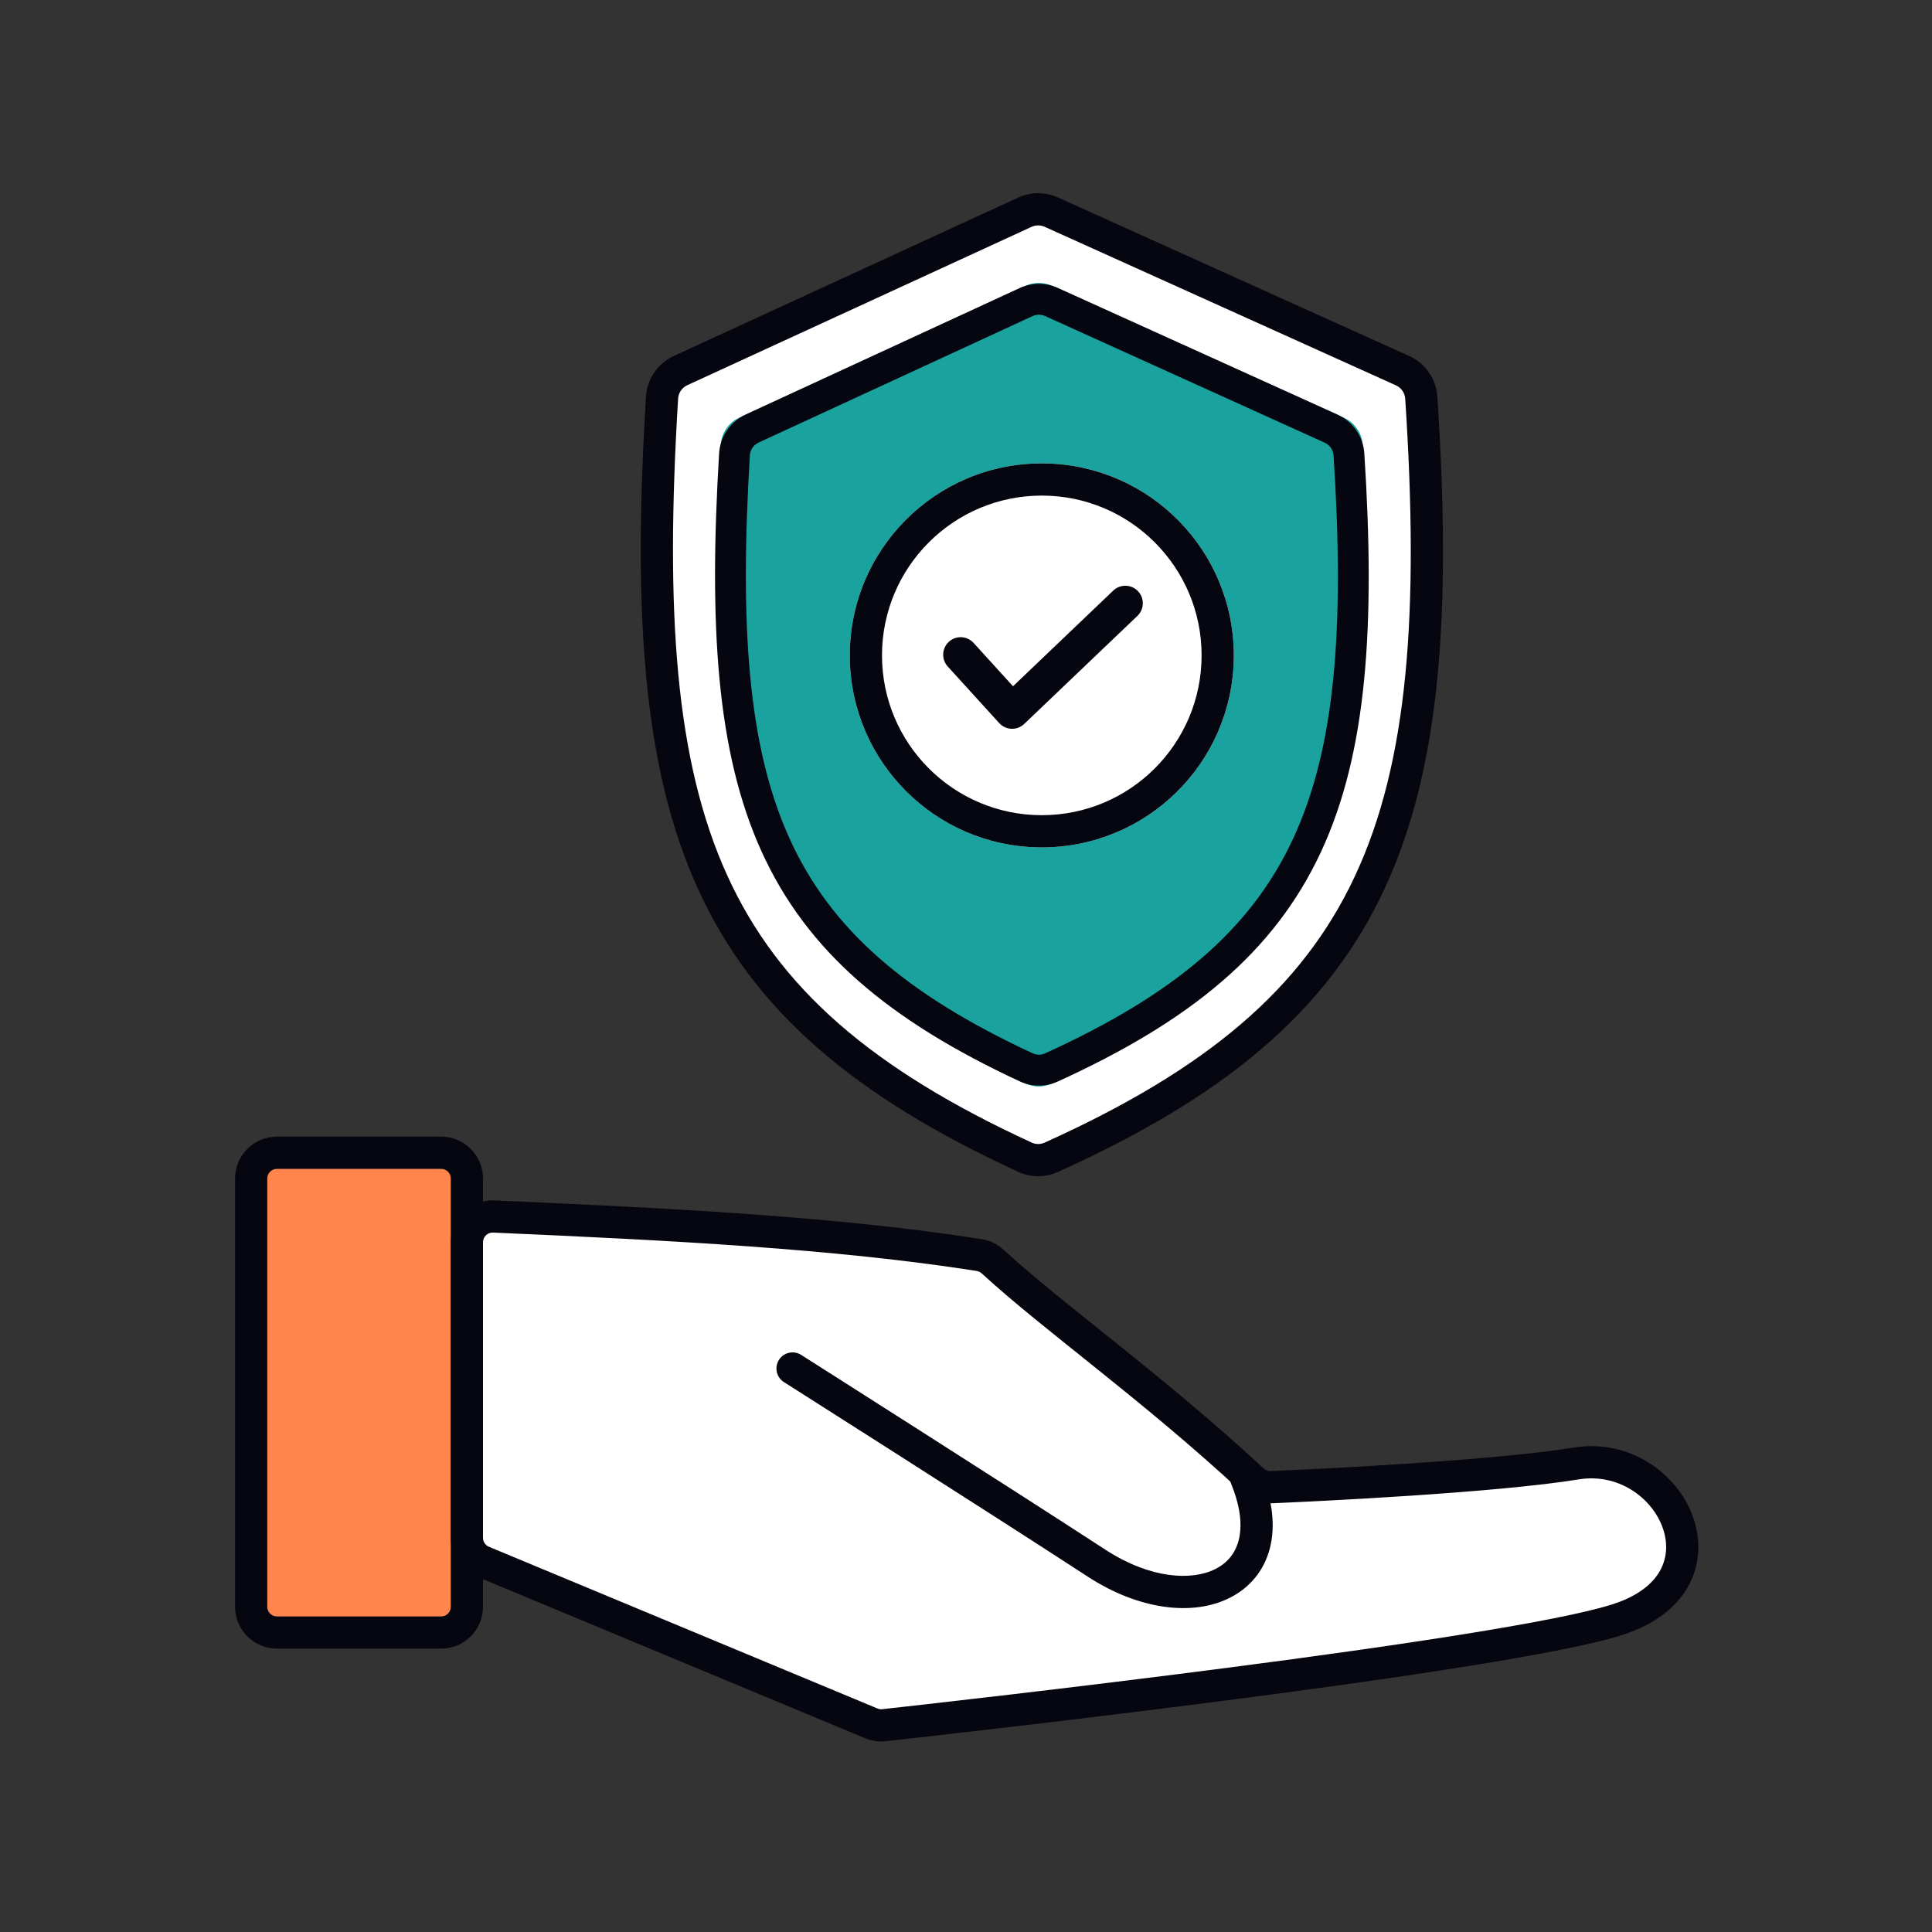
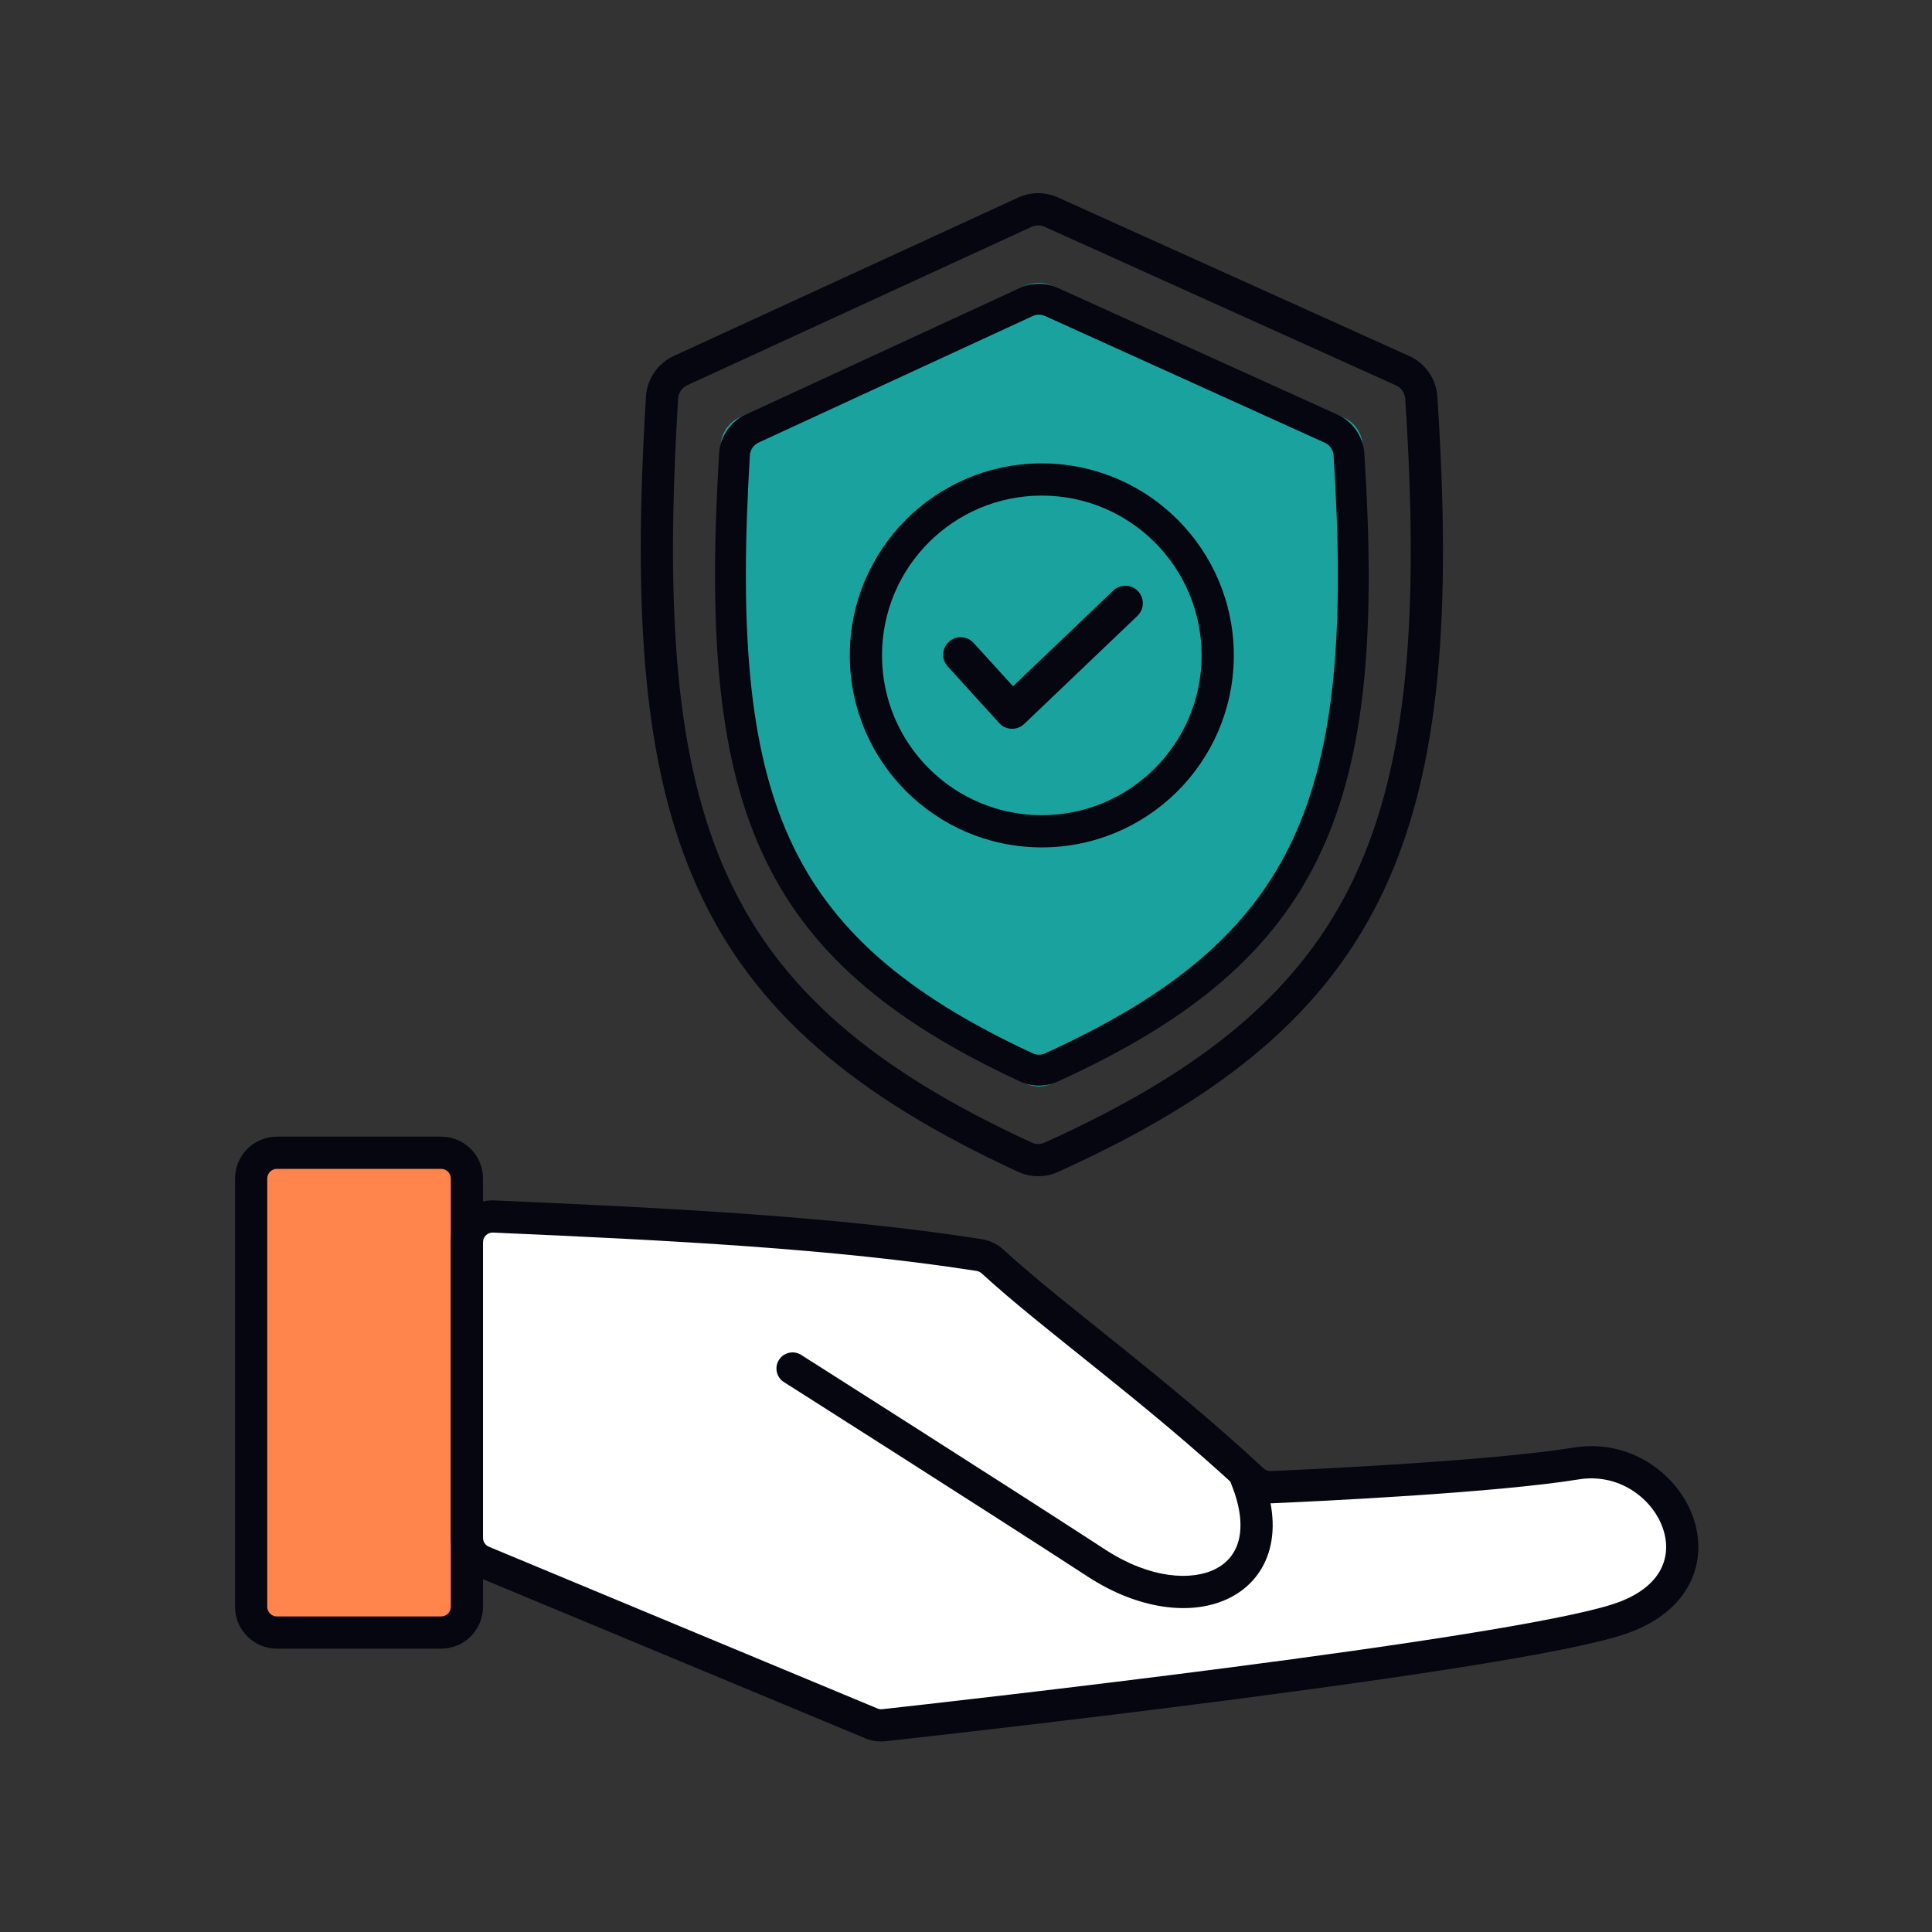
<svg xmlns="http://www.w3.org/2000/svg" width="600" height="600" viewBox="0 0 600 600" fill="none">
  <rect x="0" y="0" width="600" height="600" fill="#333333" stroke="none" />
  <path d="M78 366C78 361.582 81.582 358 86 358H137C141.418 358 145 361.582 145 366V499C145 503.418 141.418 507 137 507H86C81.582 507 78 503.418 78 499V366Z" fill="#FF854D" />
  <path d="M140 366C140 364.343 138.657 363 137 363H86C84.343 363 83 364.343 83 366V499C83 500.657 84.343 502 86 502H137C138.657 502 140 500.657 140 499V366ZM150 499C150 506.18 144.18 512 137 512H86C78.82 512 73 506.18 73 499V366C73 358.82 78.82 353 86 353H137C144.18 353 150 358.82 150 366V499Z" fill="#05060F" />
  <path d="M145 477.591V385.783C145 381.228 148.801 377.592 153.352 377.792C208.198 380.204 259.397 382.769 304.08 389.764C305.661 390.012 307.119 390.737 308.297 391.818C327.456 409.402 357.89 430.808 389.047 459.71C390.619 461.169 392.68 461.953 394.823 461.86C408.878 461.248 463.888 458.653 489.5 454.5C519 449.716 539.5 490.927 502.5 502.927C467.718 514.207 295.079 533.506 274.506 535.779C273.165 535.927 271.847 535.728 270.602 535.21L149.926 484.977C146.943 483.735 145 480.822 145 477.591Z" fill="white" />
-   <path d="M140 385.783C140 378.38 146.177 372.472 153.571 372.797C208.372 375.207 259.849 377.78 304.854 384.825C307.452 385.232 309.806 386.418 311.678 388.135C321.1 396.783 333.317 406.388 347.304 417.621C361.219 428.798 376.732 441.466 392.447 456.044C393.072 456.624 393.841 456.898 394.605 456.864C408.776 456.247 463.444 453.66 488.699 449.565C506.014 446.757 520.676 457.438 525.621 470.669C528.131 477.386 528.231 485.002 524.672 491.914C521.107 498.836 514.223 504.381 504.043 507.683C494.915 510.643 477.21 514.017 455.887 517.437C434.419 520.879 408.88 524.426 383.82 527.689C333.693 534.214 285.352 539.611 275.055 540.749C272.847 540.993 270.68 540.659 268.68 539.826L148.004 489.593C143.158 487.575 140 482.841 140 477.592V385.783ZM150 477.592C150 478.803 150.729 479.896 151.847 480.361L272.523 530.594C273.014 530.798 273.483 530.862 273.956 530.81C284.232 529.674 332.498 524.285 382.529 517.773C407.548 514.516 432.976 510.982 454.304 507.563C475.775 504.12 492.694 500.851 500.957 498.171C509.277 495.473 513.705 491.367 515.781 487.336C517.862 483.295 517.931 478.658 516.254 474.17C512.824 464.992 502.485 457.46 490.301 459.436C464.332 463.647 408.981 466.249 395.041 466.856C391.519 467.009 388.166 465.713 385.646 463.376C370.205 449.052 354.922 436.566 341.042 425.418C327.233 414.327 314.652 404.437 304.916 395.502C304.431 395.057 303.87 394.792 303.308 394.704C258.945 387.759 208.024 385.202 153.132 382.787C151.425 382.712 150 384.077 150 385.783V477.592Z" fill="#05060F" />
+   <path d="M140 385.783C140 378.38 146.177 372.472 153.571 372.797C208.372 375.207 259.849 377.78 304.854 384.825C307.452 385.232 309.806 386.418 311.678 388.135C321.1 396.783 333.317 406.388 347.304 417.621C361.219 428.798 376.732 441.466 392.447 456.044C393.072 456.624 393.841 456.898 394.605 456.864C408.776 456.247 463.444 453.66 488.699 449.565C506.014 446.757 520.676 457.438 525.621 470.669C528.131 477.386 528.231 485.002 524.672 491.914C521.107 498.836 514.223 504.381 504.043 507.683C494.915 510.643 477.21 514.017 455.887 517.437C434.419 520.879 408.88 524.426 383.82 527.689C333.693 534.214 285.352 539.611 275.055 540.749C272.847 540.993 270.68 540.659 268.68 539.826L148.004 489.593C143.158 487.575 140 482.841 140 477.592V385.783ZM150 477.592C150 478.803 150.729 479.896 151.847 480.361L272.523 530.594C273.014 530.798 273.483 530.862 273.956 530.81C284.232 529.674 332.498 524.285 382.529 517.773C407.548 514.516 432.976 510.982 454.304 507.563C475.775 504.12 492.694 500.851 500.957 498.171C509.277 495.473 513.705 491.367 515.781 487.336C517.862 483.295 517.931 478.658 516.254 474.17C512.824 464.992 502.485 457.46 490.301 459.436C464.332 463.647 408.981 466.249 395.041 466.856C391.519 467.009 388.166 465.713 385.646 463.376C370.205 449.052 354.922 436.566 341.042 425.418C327.233 414.327 314.652 404.437 304.916 395.502C304.431 395.057 303.87 394.792 303.308 394.704C258.945 387.759 208.024 385.202 153.132 382.787C151.425 382.712 150 384.077 150 385.783Z" fill="#05060F" />
  <path d="M248.817 420.781C248.819 420.783 248.822 420.785 248.826 420.787C248.834 420.792 248.847 420.8 248.862 420.81C248.894 420.83 248.941 420.859 249.003 420.899C249.127 420.977 249.311 421.095 249.553 421.249C250.037 421.557 250.751 422.009 251.669 422.593C253.506 423.76 256.162 425.45 259.442 427.537C266 431.711 275.052 437.475 285.023 443.838C304.958 456.561 328.589 471.69 343.313 481.283C357.14 490.292 370.113 491.04 377.544 487.225C381.132 485.382 383.624 482.428 384.679 478.359C385.761 474.183 385.434 468.379 382.372 460.893C381.327 458.337 382.552 455.417 385.108 454.372C387.663 453.327 390.583 454.552 391.628 457.108C395.247 465.957 396.132 474.025 394.359 480.868C392.557 487.819 388.122 493.034 382.111 496.12C370.345 502.162 353.429 499.81 337.854 489.662C323.174 480.099 299.581 464.992 279.643 452.268C269.677 445.907 260.629 440.146 254.072 435.974C250.794 433.888 248.139 432.199 246.304 431.032C245.386 430.449 244.673 429.996 244.19 429.689C243.948 429.535 243.764 429.419 243.64 429.34C243.578 429.301 243.531 429.27 243.5 429.25C243.485 429.24 243.473 429.234 243.465 429.229C243.461 429.226 243.458 429.224 243.456 429.223C243.455 429.222 243.455 429.221 243.454 429.221C243.459 429.212 243.576 429.027 246.134 425L248.816 420.78L248.817 420.781ZM241.913 422.319C243.394 419.989 246.484 419.299 248.815 420.779L243.453 429.221C241.122 427.74 240.433 424.65 241.913 422.319Z" fill="#05060F" />
-   <path d="M211.326 115.098L318.283 65.904C320.883 64.708 323.874 64.698 326.482 65.875L435.611 115.13C438.923 116.625 441.156 119.876 441.394 123.502C450.118 256.712 428.08 313.599 326.43 359.429C323.884 360.577 320.873 360.565 318.336 359.397C217.903 313.144 197.501 256.229 205.604 123.488C205.825 119.869 208.032 116.613 211.326 115.098Z" fill="white" />
  <path d="M316.194 61.362C320.109 59.562 324.611 59.545 328.539 61.318L437.669 110.573C442.681 112.835 446.026 117.724 446.383 123.175C450.754 189.91 447.526 238.531 429.831 276.352C412.005 314.452 379.892 340.809 328.485 363.987C324.62 365.729 320.097 365.713 316.245 363.939C265.427 340.535 234.041 314.047 216.717 275.945C199.531 238.144 196.556 189.656 200.613 123.183C200.945 117.744 204.252 112.849 209.237 110.556L316.194 61.362ZM324.425 70.432C323.136 69.85 321.658 69.856 320.373 70.447L213.416 119.641C211.813 120.378 210.704 121.994 210.594 123.793C206.549 190.061 209.724 236.401 225.821 271.806C241.781 306.91 270.813 332.007 320.427 354.856C321.649 355.419 323.148 355.424 324.375 354.871C374.617 332.218 404.349 307.218 420.773 272.114C437.328 236.731 440.758 190.304 436.405 123.829C436.287 122.028 435.166 120.414 433.554 119.687L324.425 70.432Z" fill="#05060F" />
  <path d="M229.553 129.723L318.463 88.772C321.066 87.573 324.06 87.562 326.671 88.742L417.41 129.755C420.72 131.251 422.951 134.492 423.185 138.116C430.38 249.914 411.738 297.934 326.612 336.561C324.065 337.717 321.061 337.705 318.524 336.529C234.427 297.548 217.155 249.504 223.838 138.102C224.055 134.485 226.261 131.239 229.553 129.723Z" fill="#1AA39E" />
  <path d="M316.679 89.452C320.43 87.72 324.746 87.705 328.51 89.41L415.374 128.754C420.164 130.924 423.371 135.601 423.707 140.839C427.159 194.593 424.514 233.969 410.184 264.689C395.731 295.672 369.767 317.107 328.459 335.89C324.753 337.575 320.42 337.559 316.727 335.843C275.894 316.876 250.517 295.335 236.472 264.349C222.557 233.65 220.115 194.385 223.32 140.846C223.632 135.621 226.801 130.937 231.565 128.738L316.679 89.452ZM324.567 98.151C323.332 97.592 321.915 97.597 320.684 98.165L235.57 137.451C234.032 138.161 232.978 139.705 232.875 141.421C229.682 194.753 232.309 231.969 245.188 260.382C257.937 288.509 281.08 308.711 320.752 327.139C321.916 327.68 323.335 327.686 324.504 327.154C364.687 308.882 388.391 288.753 401.512 260.626C414.755 232.235 417.589 194.951 414.154 141.455V141.454C414.043 139.737 412.978 138.197 411.431 137.496L324.567 98.151Z" fill="#05060F" />
-   <path d="M263.912 203.538C263.912 170.606 290.608 143.91 323.539 143.91C356.471 143.91 383.167 170.606 383.167 203.538C383.167 236.469 356.471 263.165 323.539 263.165C290.608 263.165 263.912 236.469 263.912 203.538Z" fill="white" />
  <path d="M373.167 203.538C373.167 176.13 350.948 153.91 323.54 153.91C296.131 153.91 273.912 176.13 273.912 203.538C273.912 230.947 296.131 253.165 323.54 253.165V263.165L322.768 263.16C290.449 262.751 264.326 236.628 263.917 204.309L263.912 203.538C263.912 170.607 290.608 143.91 323.54 143.91L324.31 143.915C356.886 144.328 383.167 170.864 383.167 203.538L383.162 204.309C382.749 236.885 356.214 263.165 323.54 263.165V253.165C350.948 253.165 373.166 230.946 373.167 203.538Z" fill="#05060F" />
  <path fill-rule="evenodd" clip-rule="evenodd" d="M353.409 183.592C355.48 185.762 355.4 189.201 353.23 191.273L318.075 224.83C317.016 225.841 315.595 226.381 314.132 226.329C312.669 226.278 311.289 225.638 310.304 224.554L294.325 206.977C292.306 204.757 292.47 201.321 294.69 199.302C296.91 197.284 300.346 197.448 302.365 199.668L314.599 213.126L345.727 183.413C347.898 181.341 351.337 181.421 353.409 183.592Z" fill="#05060F" />
</svg>